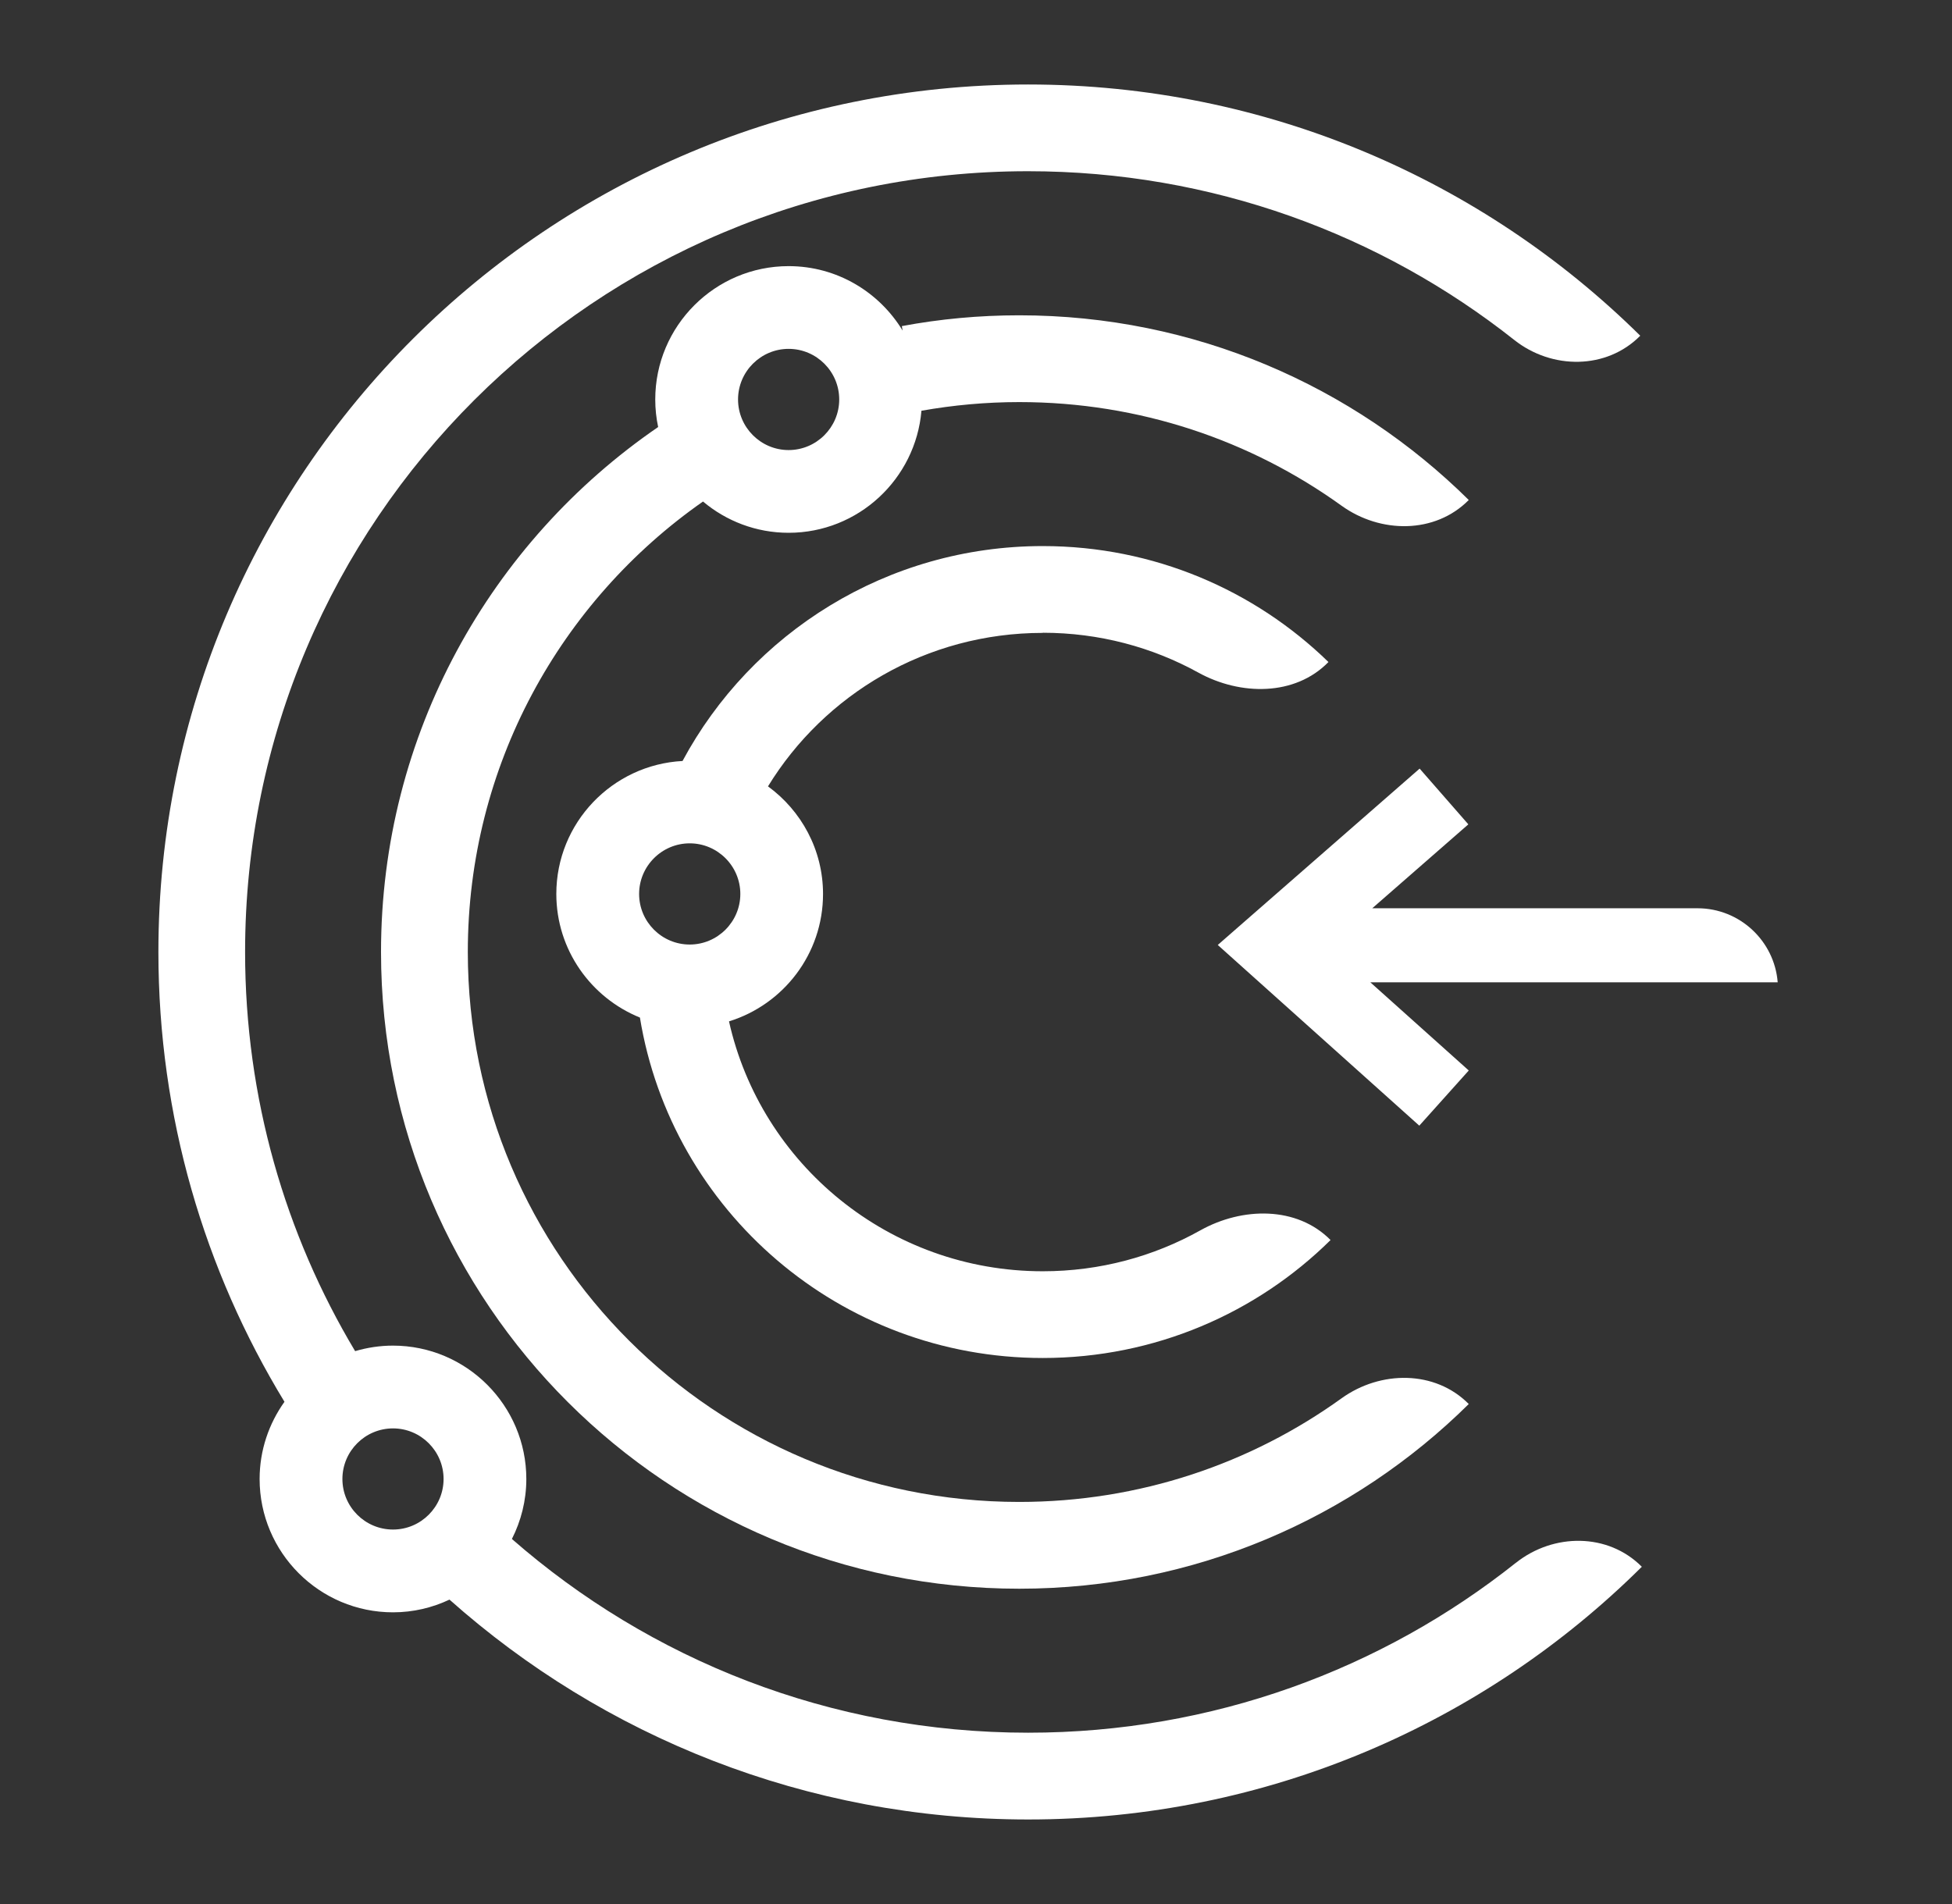
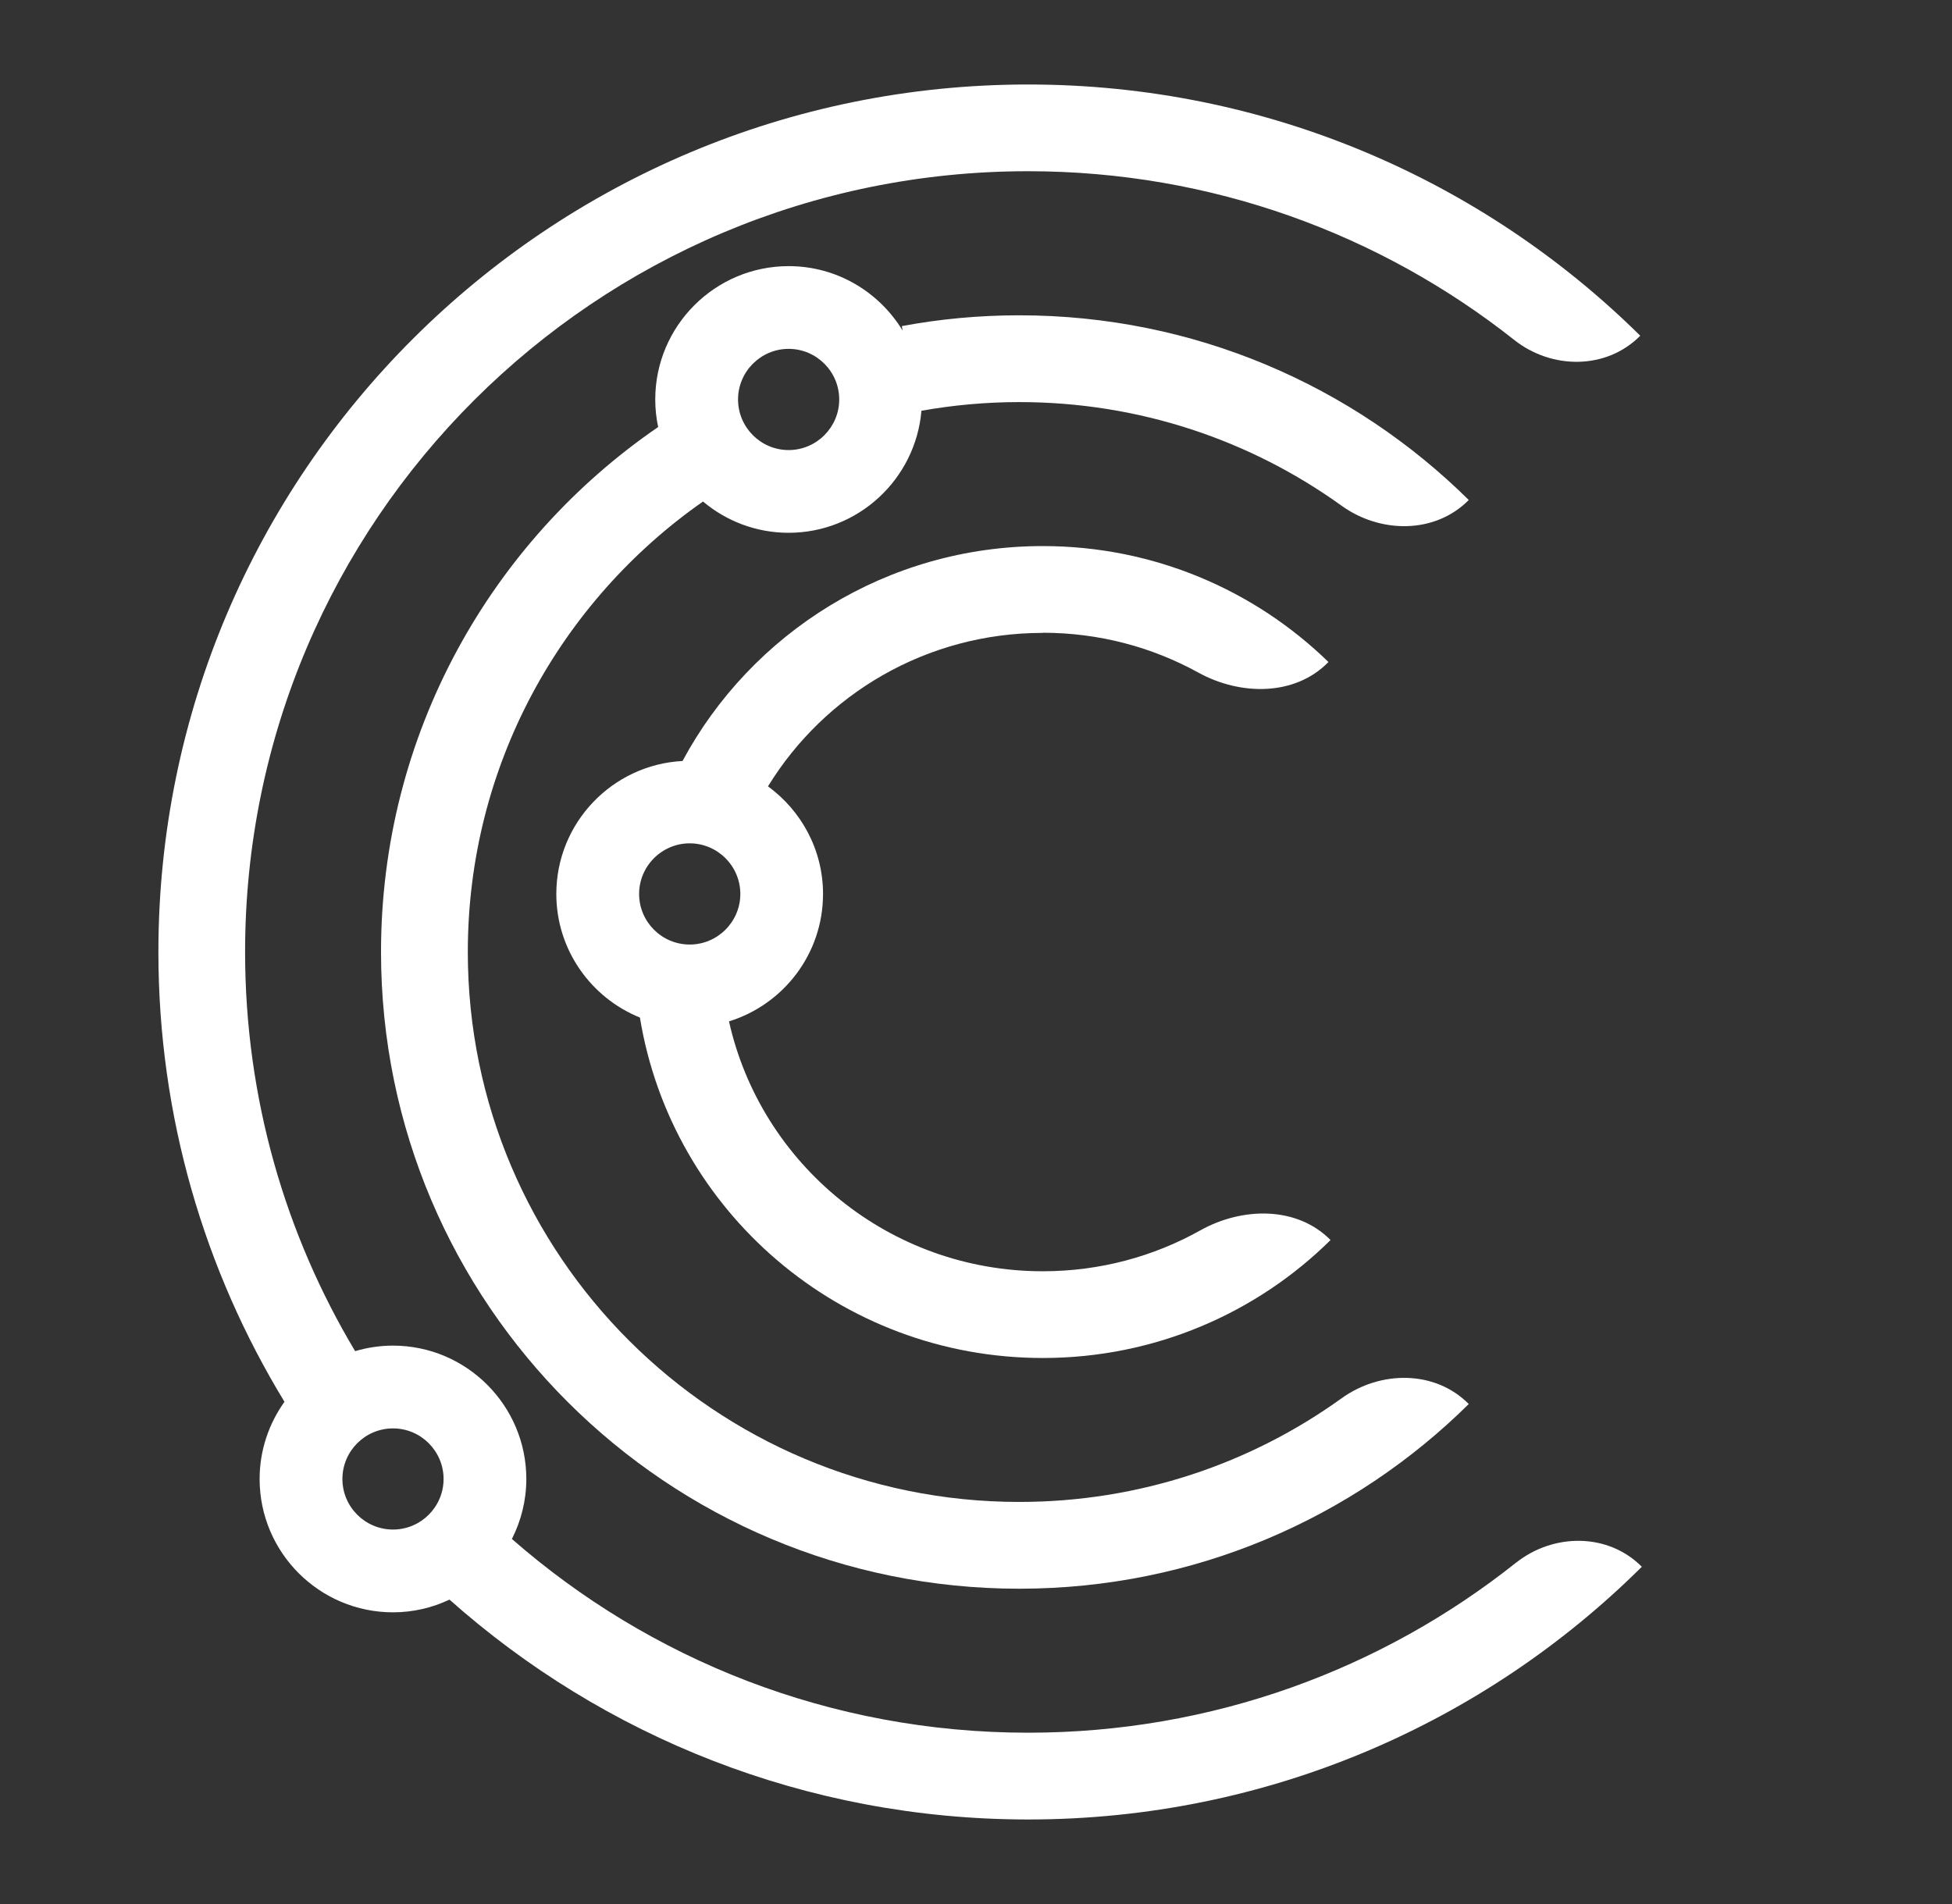
<svg xmlns="http://www.w3.org/2000/svg" width="41" height="40" viewBox="0 0 41 40" fill="none">
  <rect x="0" y="0" width="41" height="40" fill="#333333" stroke="none" />
-   <path fill-rule="evenodd" clip-rule="evenodd" d="M21.903 13.293C23.09 13.293 24.204 13.597 25.172 14.131C26.053 14.616 27.201 14.628 27.903 13.908C26.356 12.401 24.238 11.472 21.903 11.472C18.627 11.472 15.78 13.3 14.336 15.987C12.861 16.065 11.685 17.287 11.685 18.78C11.685 19.955 12.414 20.961 13.441 21.377C14.104 25.436 17.642 28.529 21.903 28.529C24.26 28.529 26.398 27.583 27.947 26.051C27.239 25.335 26.092 25.356 25.213 25.847C24.235 26.395 23.105 26.707 21.903 26.707C18.675 26.707 15.982 24.456 15.312 21.457C16.455 21.104 17.287 20.039 17.287 18.781C17.287 17.852 16.829 17.029 16.131 16.52C17.316 14.587 19.456 13.296 21.901 13.296L21.903 13.293ZM14.487 19.843C13.9 19.843 13.424 19.365 13.424 18.78C13.424 18.195 13.902 17.717 14.487 17.717C15.072 17.717 15.55 18.195 15.55 18.78C15.55 19.365 15.072 19.843 14.487 19.843Z" fill="white" />
+   <path fill-rule="evenodd" clip-rule="evenodd" d="M21.903 13.293C23.09 13.293 24.204 13.597 25.172 14.131C26.053 14.616 27.201 14.628 27.903 13.908C26.356 12.401 24.238 11.472 21.903 11.472C18.627 11.472 15.78 13.3 14.336 15.987C12.861 16.065 11.685 17.287 11.685 18.78C11.685 19.955 12.414 20.961 13.441 21.377C14.104 25.436 17.642 28.529 21.903 28.529C24.26 28.529 26.398 27.583 27.947 26.051C27.239 25.335 26.092 25.356 25.213 25.847C24.235 26.395 23.105 26.707 21.903 26.707C18.675 26.707 15.982 24.456 15.312 21.457C16.455 21.104 17.287 20.039 17.287 18.781C17.287 17.852 16.829 17.029 16.131 16.52C17.316 14.587 19.456 13.296 21.901 13.296ZM14.487 19.843C13.9 19.843 13.424 19.365 13.424 18.78C13.424 18.195 13.902 17.717 14.487 17.717C15.072 17.717 15.55 18.195 15.55 18.78C15.55 19.365 15.072 19.843 14.487 19.843Z" fill="white" />
  <path fill-rule="evenodd" clip-rule="evenodd" d="M8.003 20C8.003 27.389 14.007 33.376 21.408 33.376C25.091 33.376 28.427 31.893 30.85 29.496C30.142 28.781 28.995 28.788 28.178 29.376C26.274 30.747 23.936 31.553 21.408 31.553C15.01 31.553 9.826 26.379 9.826 20C9.826 16.087 11.776 12.627 14.766 10.536C15.252 10.945 15.88 11.193 16.564 11.193C18.028 11.193 19.232 10.063 19.354 8.629C20.02 8.511 20.707 8.447 21.408 8.447C23.936 8.447 26.274 9.253 28.178 10.624C28.995 11.212 30.142 11.22 30.85 10.504C28.427 8.107 25.091 6.624 21.408 6.624C20.566 6.624 19.742 6.701 18.942 6.851L18.959 6.945C18.467 6.135 17.58 5.591 16.564 5.591C15.02 5.591 13.763 6.847 13.763 8.392C13.763 8.591 13.784 8.784 13.824 8.971C10.311 11.38 8.003 15.42 8.003 20ZM16.564 7.329C17.151 7.329 17.627 7.807 17.627 8.392C17.627 8.977 17.15 9.455 16.564 9.455C15.979 9.455 15.502 8.977 15.502 8.392C15.502 7.807 15.979 7.329 16.564 7.329Z" fill="white" />
  <path fill-rule="evenodd" clip-rule="evenodd" d="M31.839 32.832C29.028 35.067 25.469 36.401 21.595 36.401C17.44 36.401 13.648 34.865 10.752 32.331C10.944 31.952 11.055 31.524 11.055 31.071C11.055 29.527 9.799 28.269 8.253 28.269C7.977 28.269 7.711 28.311 7.459 28.385C5.992 25.932 5.148 23.065 5.148 19.999C5.148 10.943 12.509 3.597 21.593 3.597C25.453 3.597 29.001 4.923 31.807 7.143C32.596 7.767 33.744 7.769 34.452 7.053C31.152 3.791 26.608 1.775 21.593 1.775C11.508 1.776 3.327 9.933 3.327 20C3.327 23.459 4.296 26.693 5.975 29.449C5.648 29.908 5.453 30.467 5.453 31.071C5.453 32.615 6.709 33.872 8.255 33.872C8.679 33.872 9.08 33.775 9.441 33.605C12.669 36.477 16.929 38.224 21.596 38.224C26.625 38.224 31.183 36.195 34.485 32.915C33.776 32.2 32.628 32.205 31.84 32.832H31.839ZM8.255 32.133C7.668 32.133 7.192 31.656 7.192 31.071C7.192 30.485 7.669 30.008 8.255 30.008C8.84 30.008 9.317 30.485 9.317 31.071C9.317 31.656 8.84 32.133 8.255 32.133Z" fill="white" />
-   <path fill-rule="evenodd" clip-rule="evenodd" d="M30.842 17.319L29.818 16.147L25.578 19.852L29.811 23.648L30.85 22.489L28.783 20.637H37.339C37.271 19.768 36.542 19.081 35.655 19.081H28.823L30.84 17.319H30.842Z" fill="white" />
</svg>